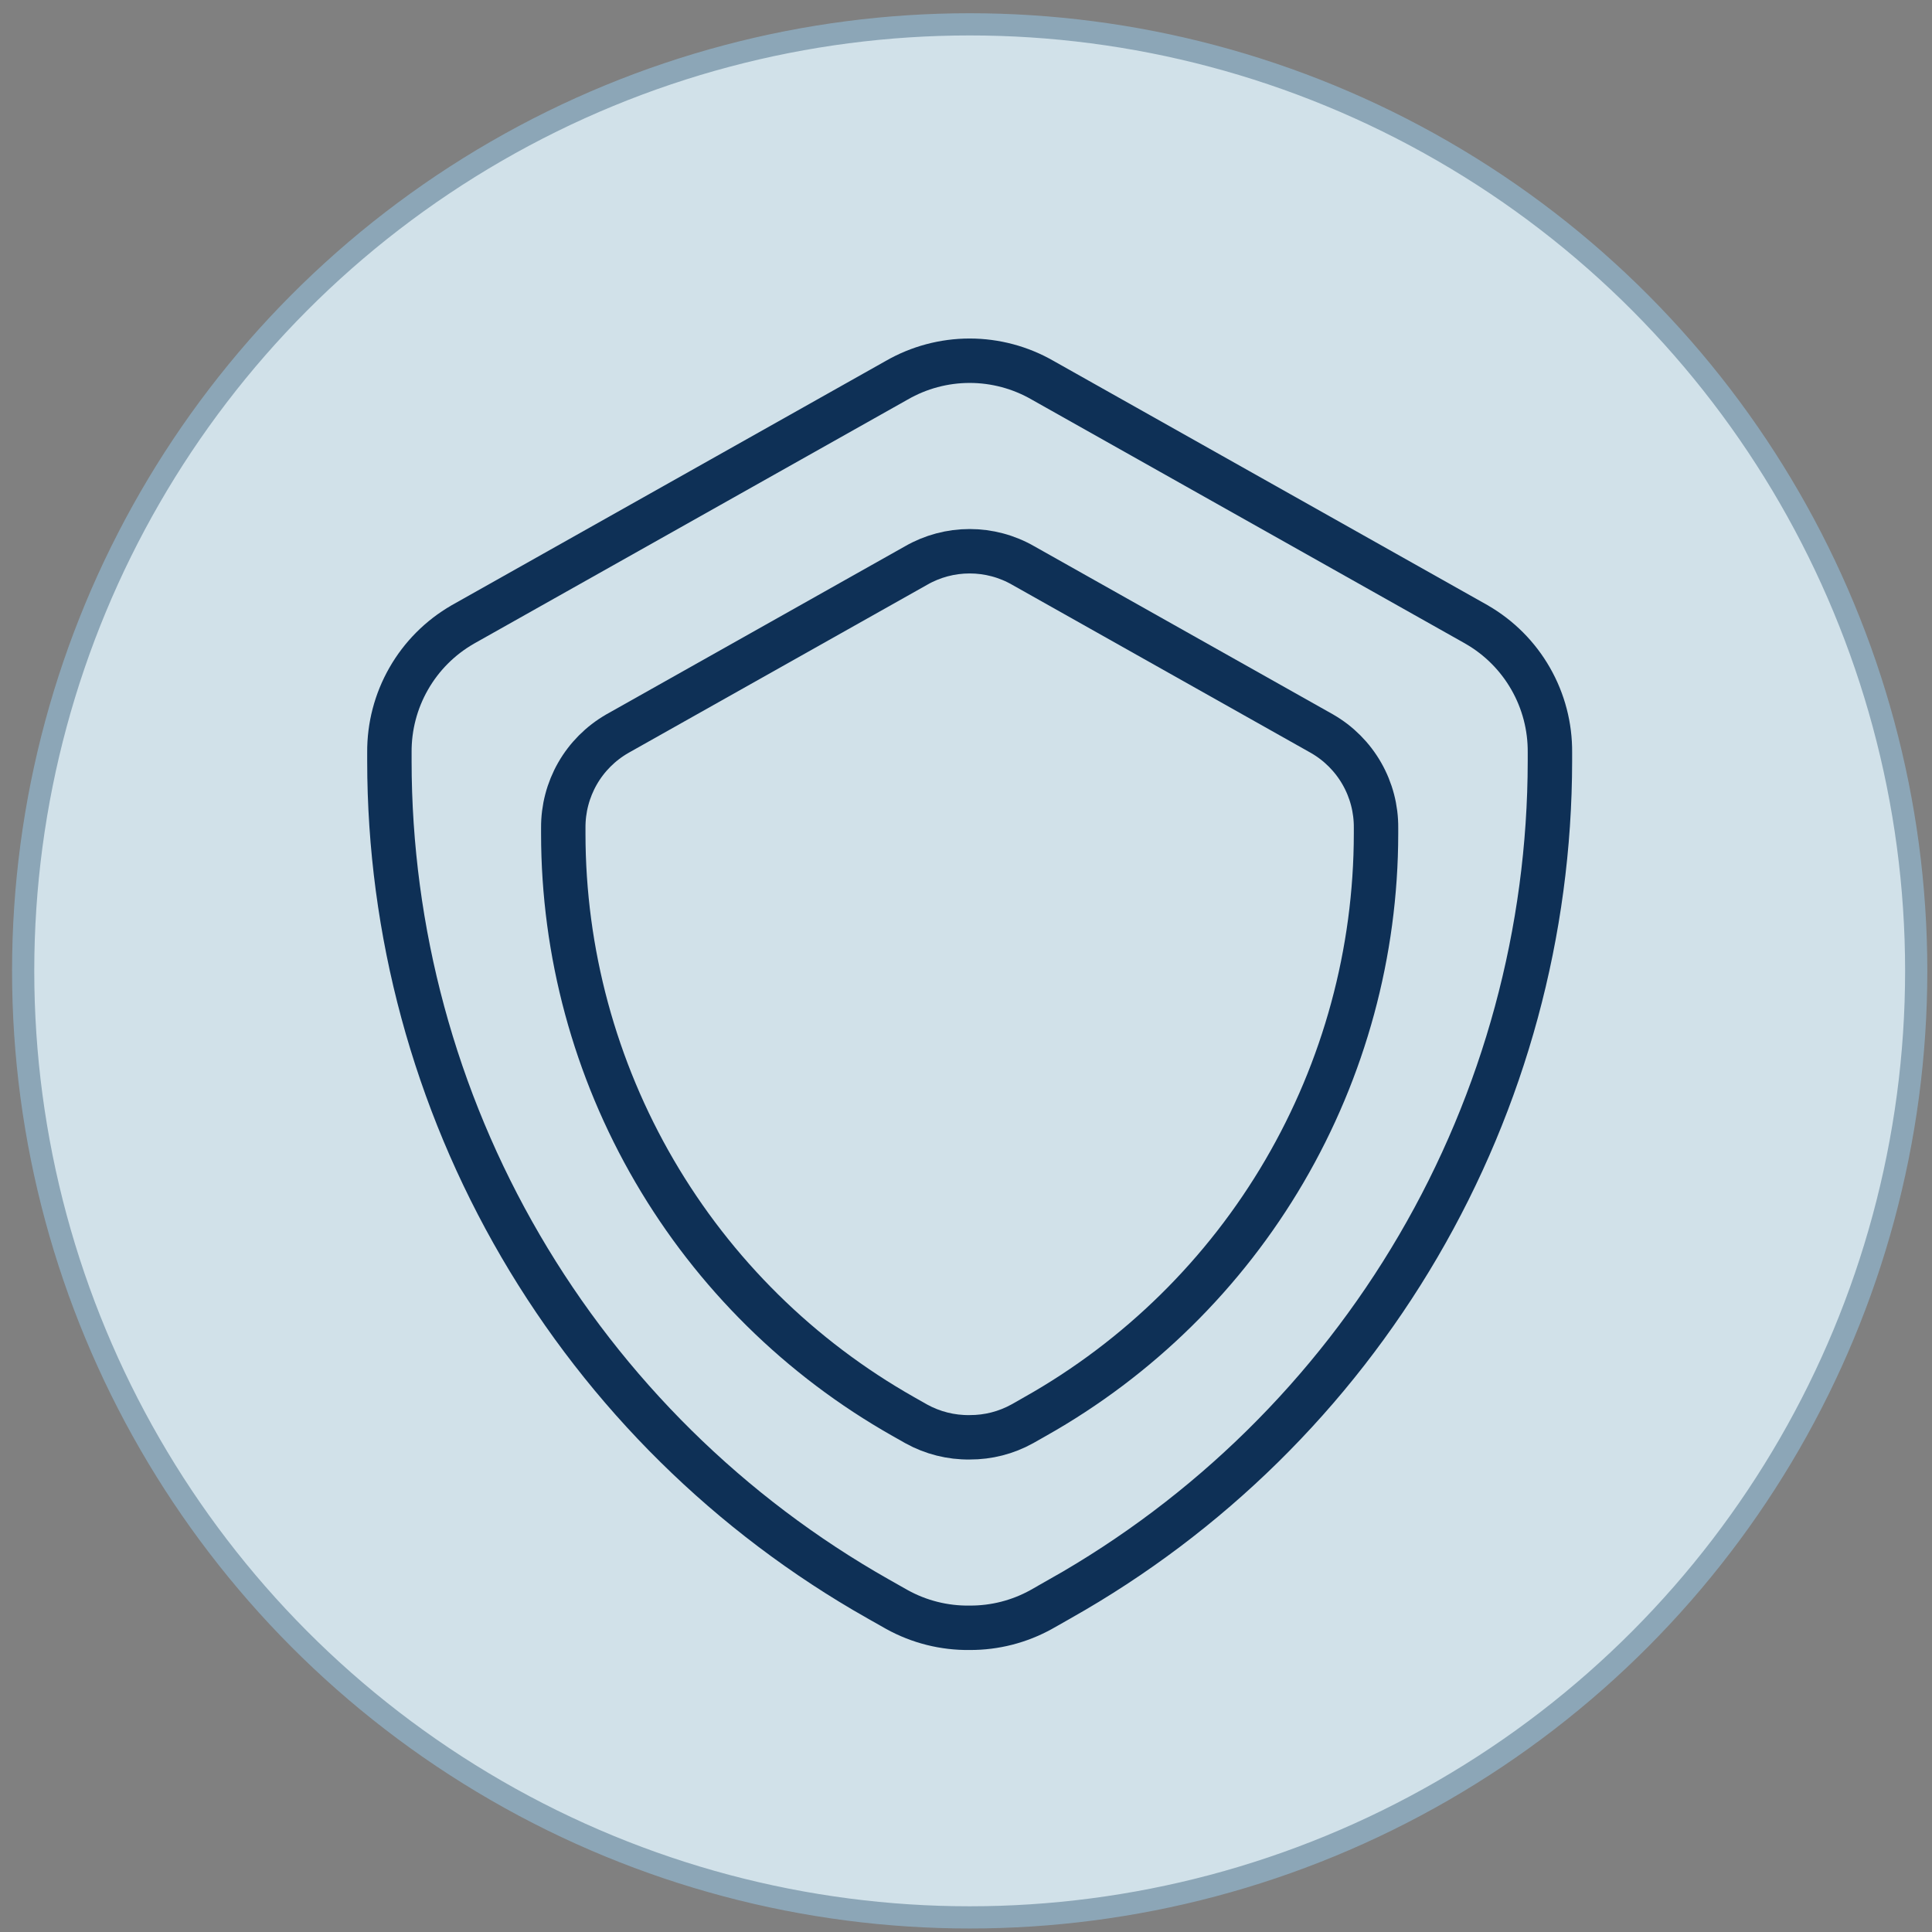
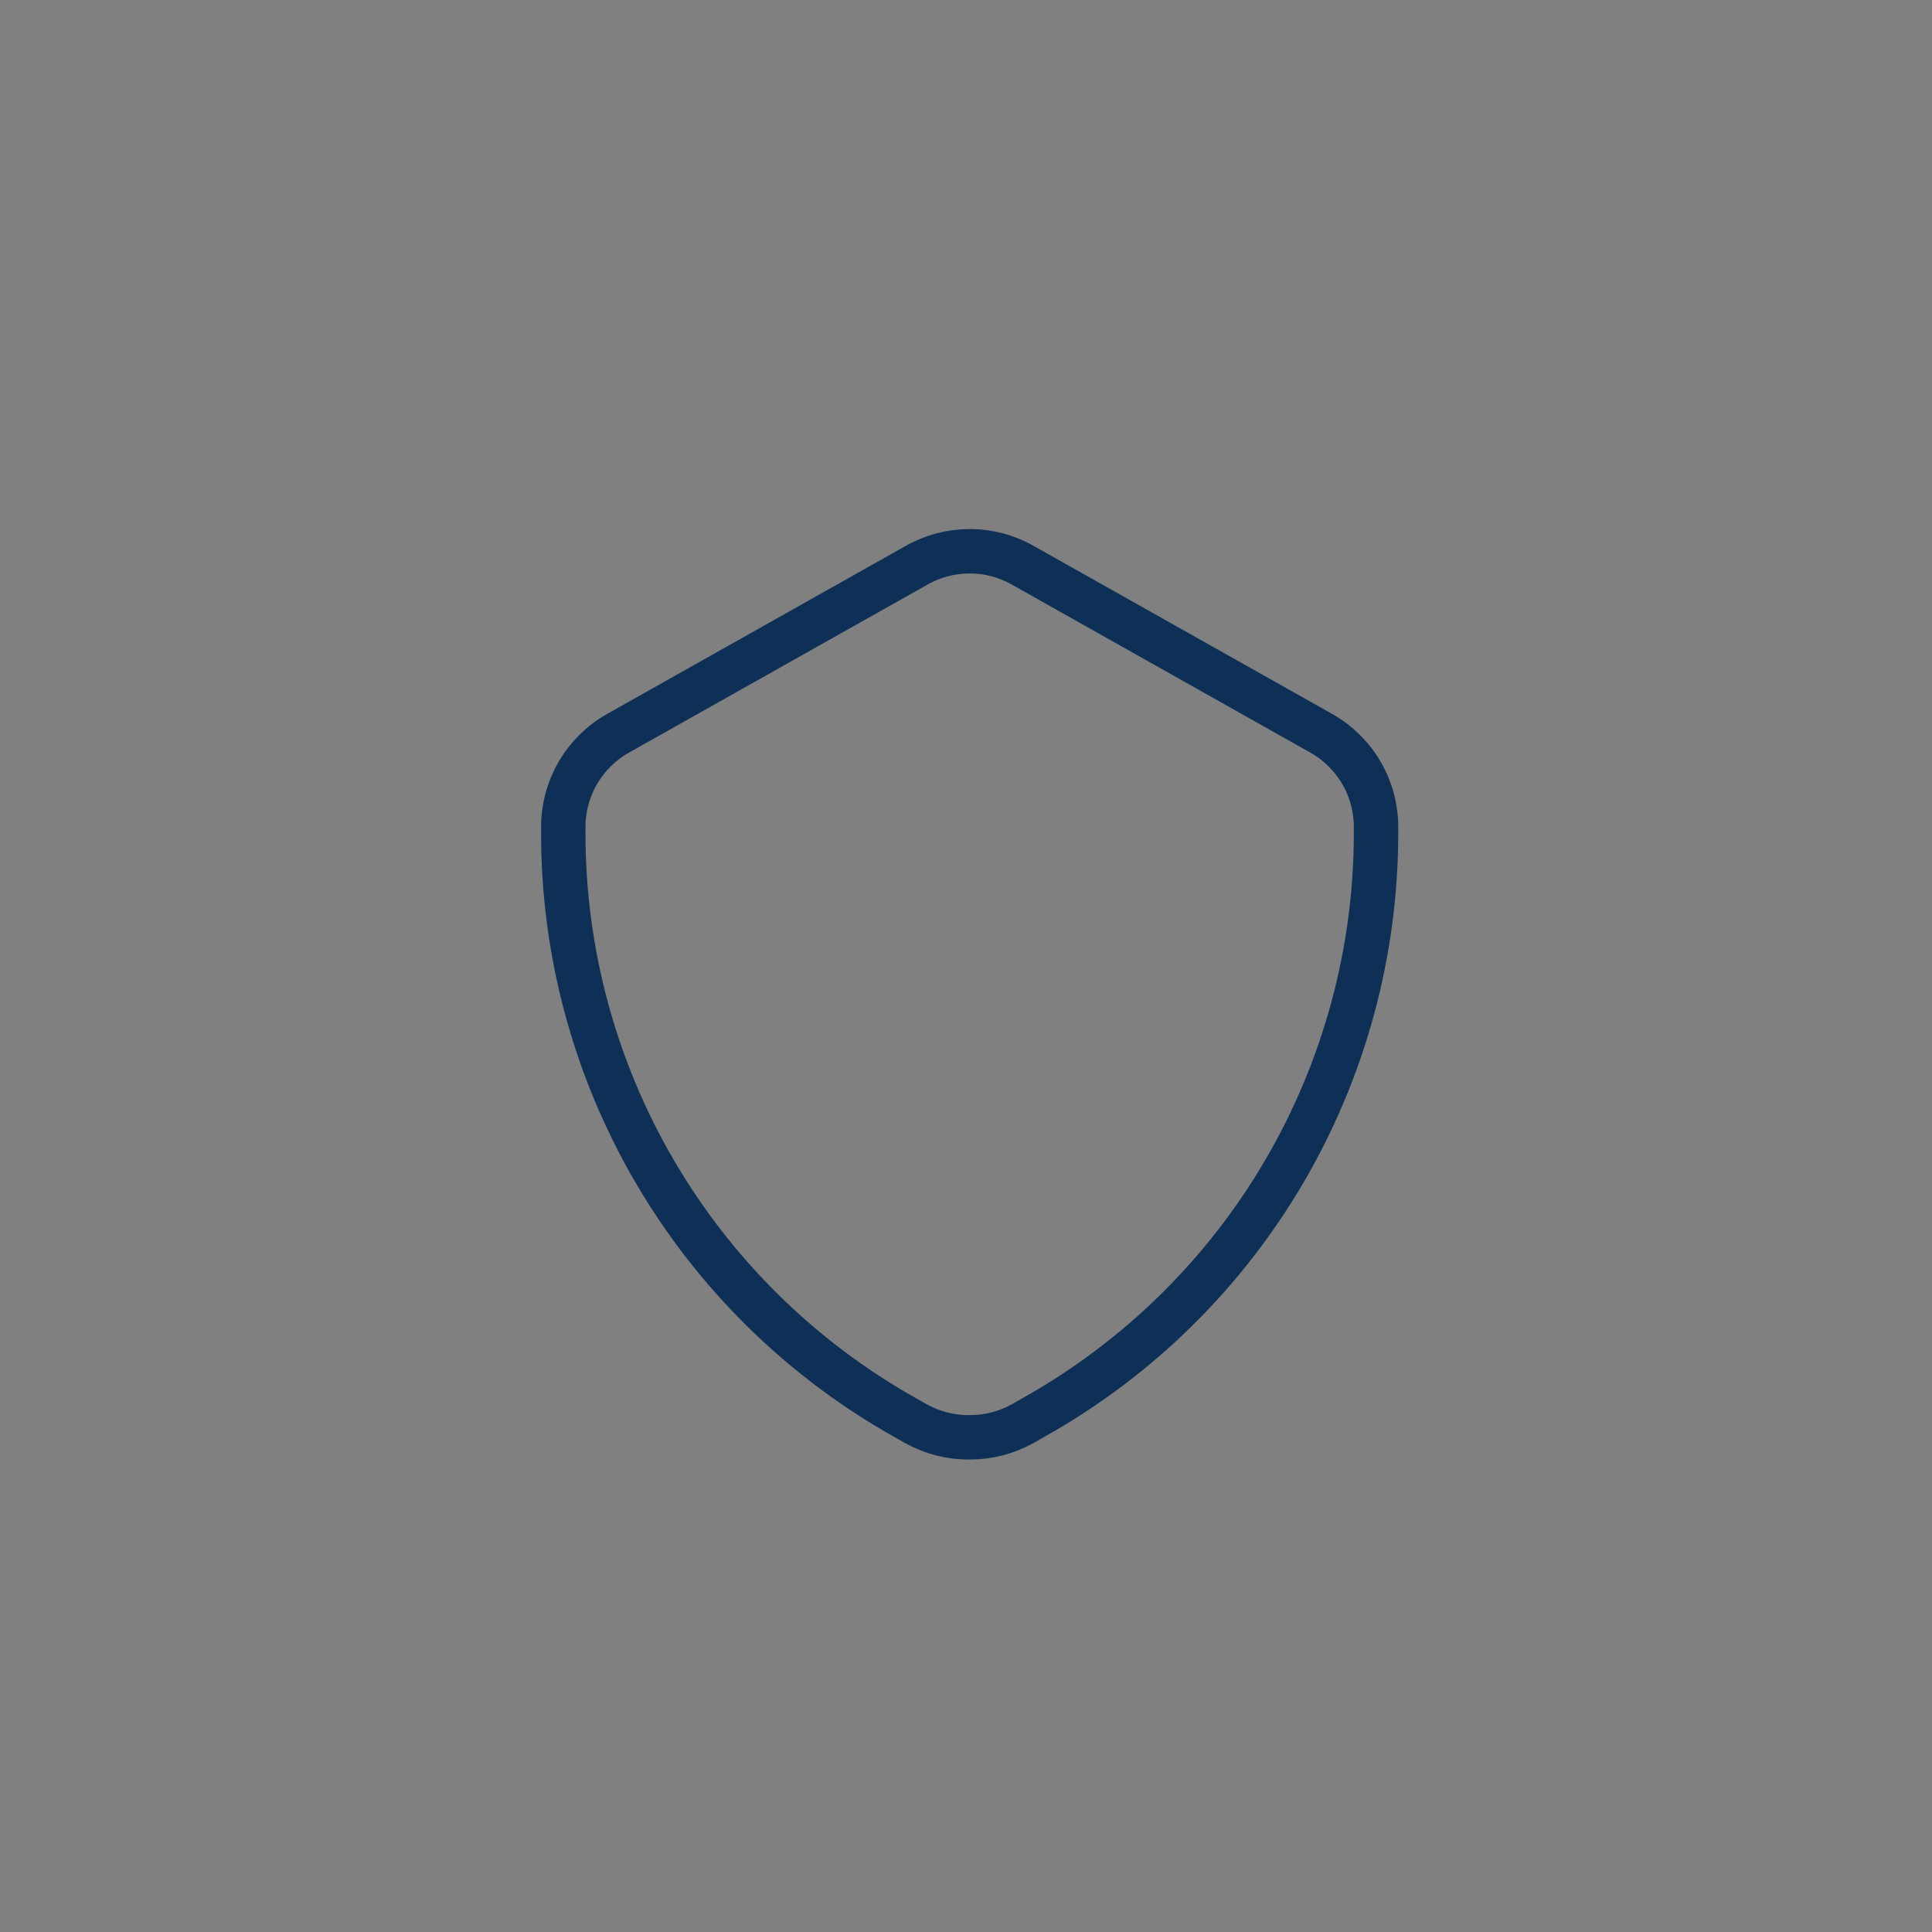
<svg xmlns="http://www.w3.org/2000/svg" width="87" height="87" viewBox="0 0 87 87" fill="none">
  <rect x="0" y="0" width="87" height="87" fill="#808080" stroke="none" />
-   <circle cx="45.218" cy="43.719" r="17.087" fill="#FEFAF4" />
-   <circle cx="43.666" cy="43.719" r="42.623" fill="#D1E1E9" stroke="#8CA6B7" />
-   <path d="M40.38 72.473L40.38 72.473L40.389 72.478C41.392 73.034 42.523 73.317 43.67 73.301C44.795 73.306 45.902 73.023 46.886 72.478L46.886 72.478L46.895 72.473L47.73 72C47.731 72 47.731 72 47.731 71.999C54.42 68.228 59.988 62.748 63.864 56.12C67.741 49.491 69.788 41.951 69.795 34.272V34.271V33.885C69.805 32.721 69.506 31.575 68.928 30.564C68.35 29.551 67.513 28.711 66.503 28.128L66.503 28.128L66.494 28.122L46.953 17.124C45.953 16.548 44.819 16.244 43.665 16.244C42.511 16.244 41.378 16.548 40.378 17.124L20.837 28.122L20.837 28.122L20.828 28.128C19.818 28.711 18.981 29.551 18.403 30.564C17.825 31.574 17.526 32.72 17.535 33.885L17.535 34.271L17.535 34.271C17.537 41.945 19.575 49.481 23.442 56.109C27.308 62.737 32.864 68.22 39.542 71.999C39.543 71.999 39.543 71.999 39.543 71.999L40.38 72.473Z" stroke="#0E3056" stroke-width="2" />
  <path d="M41.25 64.113L41.25 64.113L41.258 64.118C41.996 64.526 42.827 64.735 43.67 64.723C44.496 64.726 45.309 64.518 46.033 64.118L46.033 64.118L46.041 64.113L46.616 63.787C46.617 63.787 46.617 63.787 46.618 63.786C51.27 61.163 55.142 57.352 57.839 52.741C60.535 48.13 61.959 42.886 61.964 37.545V37.544V37.279C61.971 36.423 61.751 35.58 61.326 34.837C60.9 34.092 60.285 33.474 59.542 33.045L59.542 33.045L59.532 33.039L46.082 25.469C45.347 25.045 44.513 24.823 43.665 24.823C42.816 24.823 41.983 25.045 41.248 25.469L27.797 33.039L27.797 33.039L27.788 33.045C27.045 33.474 26.429 34.092 26.003 34.837C25.579 35.58 25.359 36.423 25.365 37.279L25.365 37.544L25.365 37.544C25.367 42.882 26.784 48.123 29.474 52.734C32.163 57.344 36.028 61.158 40.673 63.786C40.673 63.786 40.673 63.786 40.673 63.786L41.25 64.113Z" stroke="#0E3056" stroke-width="2" />
</svg>